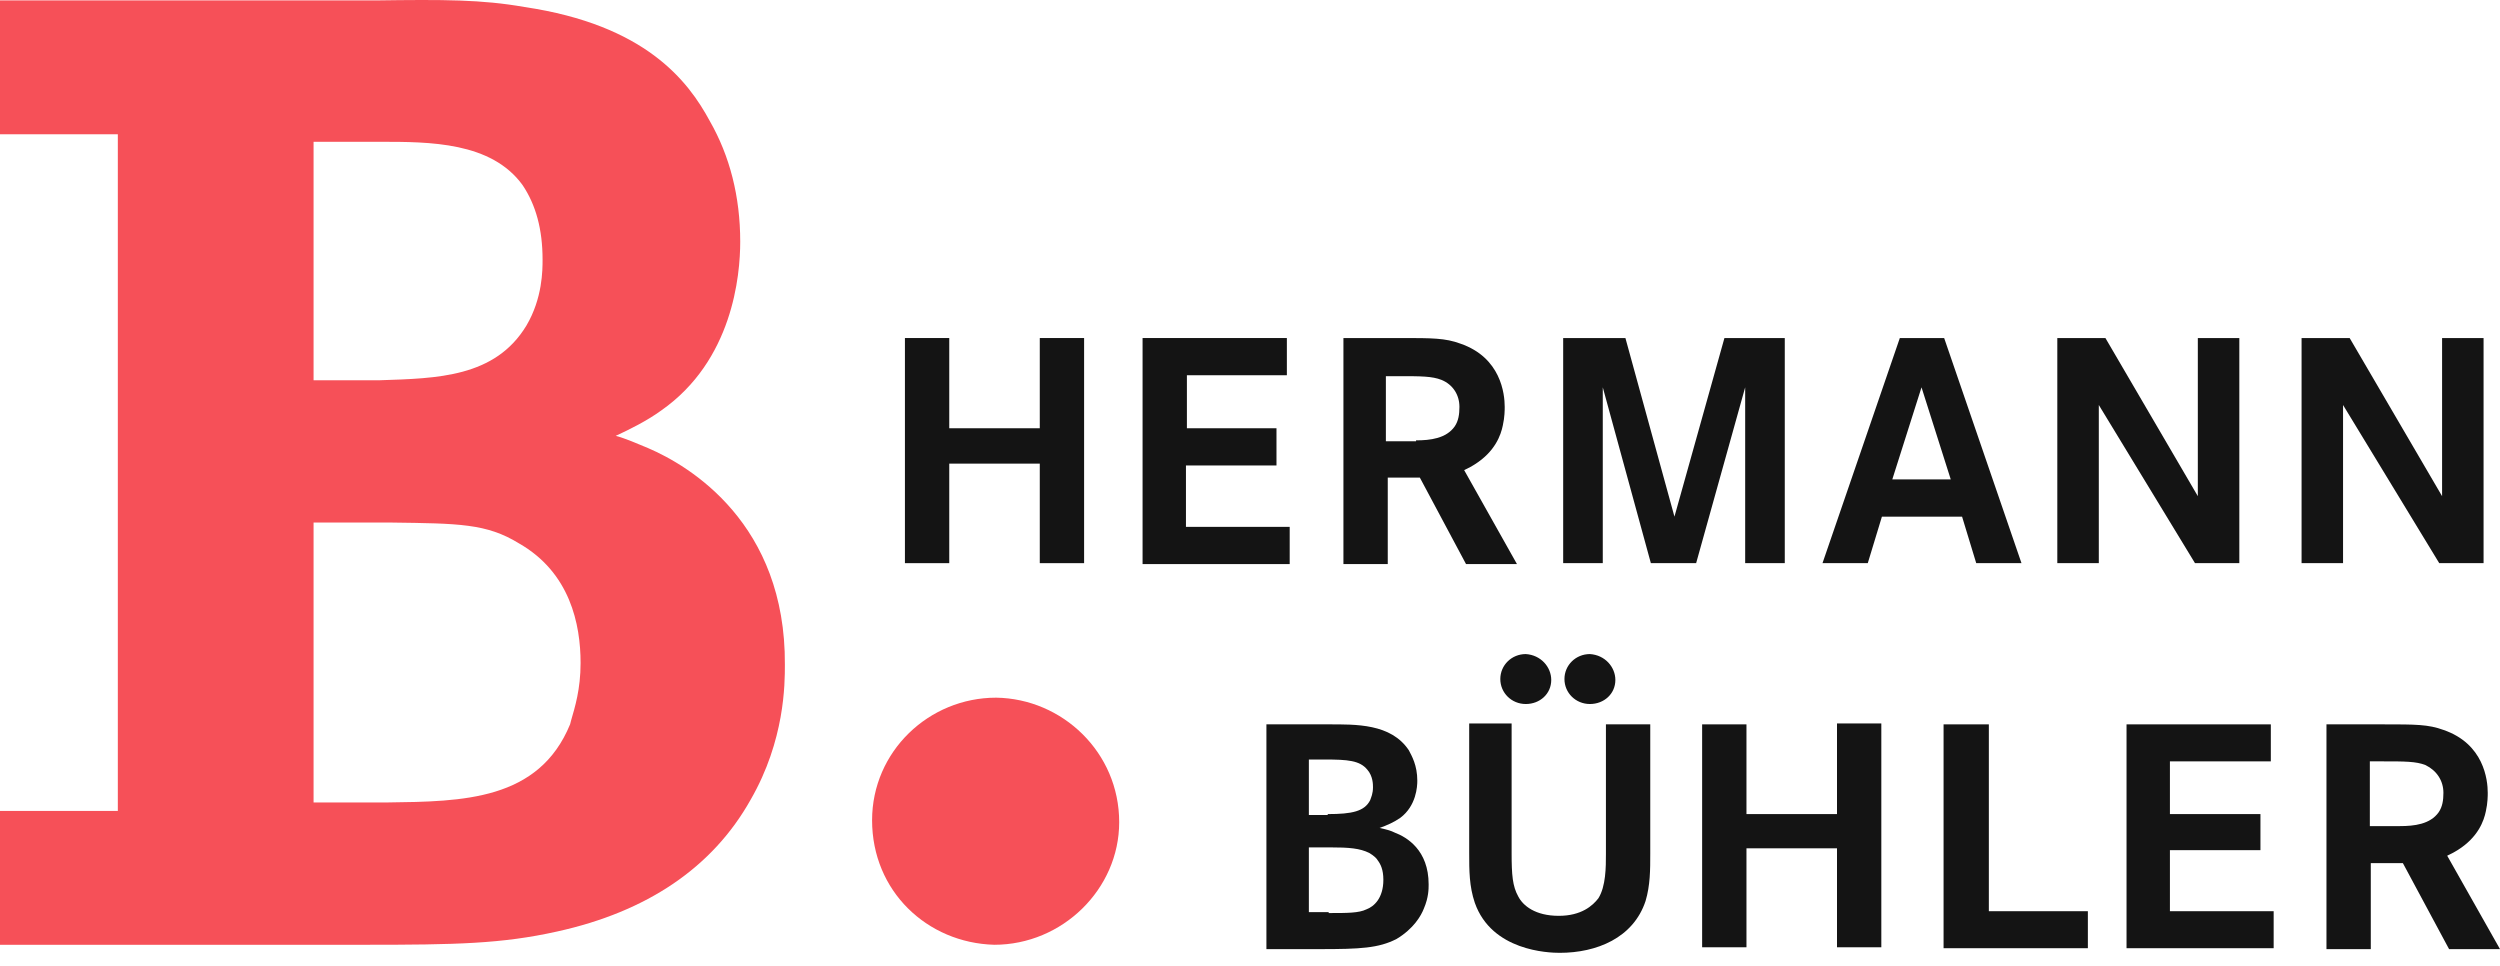
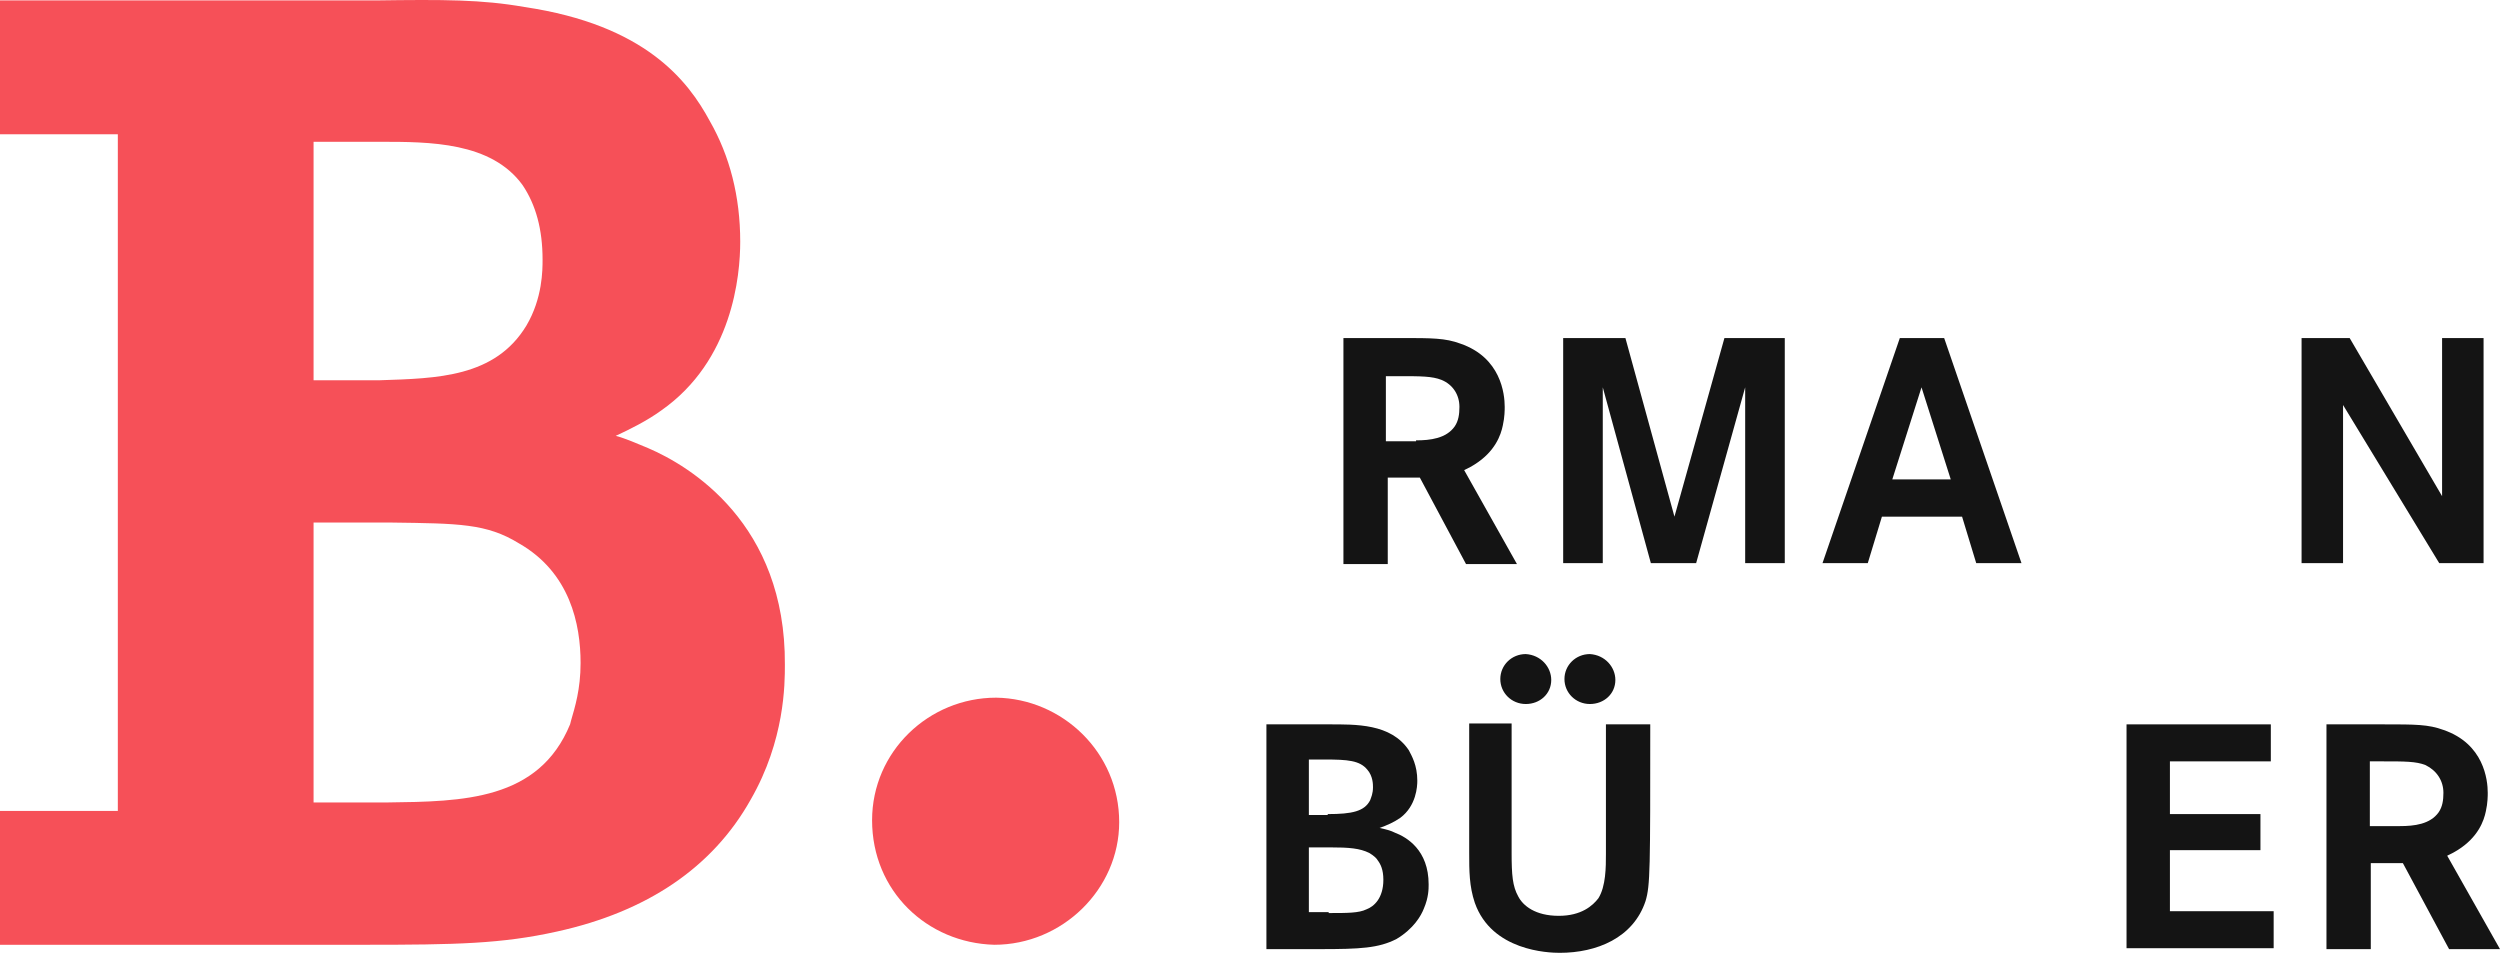
<svg xmlns="http://www.w3.org/2000/svg" viewBox="0 0 145 56" version="1.1">
  <g id="Symbols" stroke="none" stroke-width="1" fill="none" fill-rule="evenodd">
    <g id="Hermann_Buehler_Logo_RGB_Desk">
      <g id="Hermann_Buehler_Logo_RGB">
        <path d="M64.913,47.686 C64.913,51.569 61.618,54.797 57.665,54.797 C53.766,54.687 50.581,51.679 50.581,47.576 C50.581,43.583 53.876,40.465 57.775,40.465 C61.618,40.52 64.913,43.638 64.913,47.686 Z" id="Path" fill="#F65058" />
        <g id="Group" transform="translate(52.267, 19.39)" fill="#141414">
-           <polygon id="Path" points="8.04 5.449 8.04 0.216 10.611 0.216 10.611 13.273 8.04 13.273 8.04 7.5 2.79 7.5 2.79 13.273 0.219 13.273 0.219 0.216 2.79 0.216 2.79 5.449 8.04 5.449" />
-           <polygon id="Path" points="21.769 5.449 21.769 7.607 16.518 7.607 16.518 11.168 22.535 11.168 22.535 13.327 14.002 13.327 14.002 0.216 22.371 0.216 22.371 2.374 16.573 2.374 16.573 5.449" />
          <path d="M28.989,0.216 C30.794,0.216 31.56,0.216 32.435,0.54 C34.787,1.349 35.006,3.453 35.006,4.208 C35.006,4.37 35.006,4.802 34.896,5.287 C34.787,5.827 34.459,6.798 33.255,7.553 C33.091,7.661 32.982,7.715 32.654,7.877 L35.717,13.327 L32.763,13.327 L30.083,8.309 L28.223,8.309 L28.223,13.327 L25.652,13.327 L25.652,0.216 L28.989,0.216 Z M29.864,6.151 C30.685,6.151 31.614,6.043 32.107,5.341 C32.325,5.018 32.38,4.64 32.38,4.208 C32.38,3.507 31.997,2.913 31.341,2.644 C30.794,2.428 30.138,2.428 28.88,2.428 L28.114,2.428 L28.114,6.205 L29.864,6.205 L29.864,6.151 Z" id="Shape" fill-rule="nonzero" />
          <polygon id="Path" points="42.007 0.216 44.851 10.575 47.75 0.216 51.25 0.216 51.25 13.273 48.953 13.273 48.953 3.075 46.109 13.273 43.483 13.273 40.694 3.075 40.694 13.273 38.397 13.273 38.397 0.216" />
          <path d="M60.494,0.216 L64.979,13.273 L62.354,13.273 L61.533,10.575 L56.884,10.575 L56.064,13.273 L53.438,13.273 L57.923,0.216 L60.494,0.216 Z M59.181,3.075 L57.486,8.417 L60.877,8.417 L59.181,3.075 Z" id="Shape" fill-rule="nonzero" />
-           <polygon id="Path" points="69.847 0.216 75.207 9.388 75.207 0.216 77.614 0.216 77.614 13.273 75.043 13.273 69.464 4.1 69.464 13.273 67.057 13.273 67.057 0.216" />
          <polygon id="Path" points="84.013 0.216 89.374 9.388 89.374 0.216 91.78 0.216 91.78 13.273 89.209 13.273 83.63 4.1 83.63 13.273 81.224 13.273 81.224 0.216" />
        </g>
        <g id="Group" transform="translate(73.343, 37.936)" fill="#141414">
          <path d="M3.665,4.077 C5.306,4.077 7.33,4.024 8.369,5.579 C8.533,5.901 8.861,6.438 8.861,7.35 C8.861,7.672 8.807,8.798 7.877,9.496 C7.494,9.764 7.111,9.925 6.673,10.086 C7.166,10.193 7.33,10.247 7.549,10.354 C8.26,10.622 9.518,11.373 9.518,13.358 C9.518,13.626 9.518,14.109 9.244,14.753 C9.08,15.182 8.643,15.933 7.658,16.523 C6.619,17.06 5.525,17.113 3.227,17.113 L0.109,17.113 L0.109,4.077 L3.665,4.077 Z M3.665,9.281 C5.087,9.281 5.798,9.12 6.126,8.476 C6.181,8.315 6.29,8.101 6.29,7.725 C6.29,7.564 6.29,7.081 5.962,6.706 C5.525,6.169 4.814,6.116 3.501,6.116 L2.571,6.116 L2.571,9.335 L3.665,9.335 L3.665,9.281 Z M3.72,15.021 C4.814,15.021 5.47,15.021 5.908,14.807 C6.345,14.646 6.892,14.163 6.892,13.09 C6.892,12.5 6.728,12.178 6.564,11.963 C6.509,11.856 6.345,11.695 6.072,11.534 C5.525,11.266 4.923,11.212 3.774,11.212 L2.571,11.212 L2.571,14.967 L3.72,14.967 L3.72,15.021 Z" id="Shape" fill-rule="nonzero" />
-           <path d="M14.331,4.077 L14.331,11.534 C14.331,12.822 14.386,13.465 14.714,14.055 C14.988,14.592 15.699,15.182 17.066,15.182 C18.379,15.182 19.036,14.592 19.364,14.163 C19.801,13.465 19.801,12.339 19.801,11.588 L19.801,4.077 L22.372,4.077 L22.372,11.588 C22.372,12.5 22.372,13.412 22.099,14.324 C21.388,16.47 19.254,17.328 17.121,17.328 C16.465,17.328 13.183,17.221 12.198,14.431 C11.87,13.465 11.87,12.553 11.87,11.534 L11.87,4.024 L14.331,4.024 L14.331,4.077 Z M16.629,1.502 C16.629,2.307 15.972,2.897 15.152,2.897 C14.331,2.897 13.675,2.253 13.675,1.448 C13.675,0.644 14.331,-1.42108547e-14 15.152,-1.42108547e-14 C16.027,0.054 16.629,0.751 16.629,1.502 Z M20.348,1.502 C20.348,2.307 19.692,2.897 18.871,2.897 C18.051,2.897 17.395,2.253 17.395,1.448 C17.395,0.644 18.051,-1.42108547e-14 18.871,-1.42108547e-14 C19.747,0.054 20.348,0.751 20.348,1.502 Z" id="Shape" fill-rule="nonzero" />
-           <polygon id="Path" points="33.203 9.227 33.203 4.024 35.774 4.024 35.774 17.006 33.203 17.006 33.203 11.266 27.952 11.266 27.952 17.006 25.381 17.006 25.381 4.077 27.952 4.077 27.952 9.281 33.203 9.281" />
-           <polygon id="Path" points="42.01 4.077 42.01 14.914 47.753 14.914 47.753 17.06 39.384 17.06 39.384 4.077" />
+           <path d="M14.331,4.077 L14.331,11.534 C14.331,12.822 14.386,13.465 14.714,14.055 C14.988,14.592 15.699,15.182 17.066,15.182 C18.379,15.182 19.036,14.592 19.364,14.163 C19.801,13.465 19.801,12.339 19.801,11.588 L19.801,4.077 L22.372,4.077 C22.372,12.5 22.372,13.412 22.099,14.324 C21.388,16.47 19.254,17.328 17.121,17.328 C16.465,17.328 13.183,17.221 12.198,14.431 C11.87,13.465 11.87,12.553 11.87,11.534 L11.87,4.024 L14.331,4.024 L14.331,4.077 Z M16.629,1.502 C16.629,2.307 15.972,2.897 15.152,2.897 C14.331,2.897 13.675,2.253 13.675,1.448 C13.675,0.644 14.331,-1.42108547e-14 15.152,-1.42108547e-14 C16.027,0.054 16.629,0.751 16.629,1.502 Z M20.348,1.502 C20.348,2.307 19.692,2.897 18.871,2.897 C18.051,2.897 17.395,2.253 17.395,1.448 C17.395,0.644 18.051,-1.42108547e-14 18.871,-1.42108547e-14 C19.747,0.054 20.348,0.751 20.348,1.502 Z" id="Shape" fill-rule="nonzero" />
          <polygon id="Path" points="57.763 9.227 57.763 11.373 52.512 11.373 52.512 14.914 58.529 14.914 58.529 17.06 49.996 17.06 49.996 4.077 58.365 4.077 58.365 6.223 52.512 6.223 52.512 9.281 57.763 9.281" />
          <path d="M64.929,4.077 C66.734,4.077 67.5,4.077 68.375,4.399 C70.727,5.204 70.946,7.296 70.946,8.047 C70.946,8.208 70.946,8.637 70.836,9.12 C70.727,9.656 70.399,10.622 69.195,11.373 C69.031,11.48 68.922,11.534 68.594,11.695 L71.657,17.113 L68.703,17.113 L66.023,12.124 L64.163,12.124 L64.163,17.113 L61.592,17.113 L61.592,4.077 L64.929,4.077 Z M65.859,9.978 C66.679,9.978 67.609,9.871 68.101,9.174 C68.32,8.852 68.375,8.476 68.375,8.047 C68.375,7.35 67.992,6.76 67.336,6.438 C66.789,6.223 66.132,6.223 64.874,6.223 L64.108,6.223 L64.108,9.978 L65.859,9.978 Z" id="Shape" fill-rule="nonzero" />
        </g>
        <path d="M37.587,25.989 C36.925,25.716 36.319,25.443 35.713,25.279 C36.54,24.896 37.532,24.404 38.358,23.803 C42.492,20.906 42.933,15.986 42.933,14.018 C42.933,11.395 42.326,9.044 41.169,7.022 C39.901,4.671 37.421,1.446 30.422,0.407 C27.942,-0.03 25.737,-0.03 21.769,0.025 C20.777,0.025 19.675,0.025 18.463,0.025 L0,0.025 L0,7.787 L6.834,7.787 L6.834,47.034 L0,47.034 L0,54.797 L19.73,54.797 C20.226,54.797 20.722,54.797 21.163,54.797 C26.454,54.797 29.099,54.742 32.296,54.031 C37.532,52.883 41.334,50.314 43.539,46.379 C45.523,42.935 45.523,39.655 45.523,38.562 C45.578,30.362 40.012,27.028 37.587,25.989 Z M30.532,18.883 C28.714,21.89 25.352,21.944 22.045,22.054 L18.187,22.054 L18.187,8.224 L22.045,8.224 C24.911,8.224 28.493,8.224 30.312,10.739 C31.083,11.887 31.469,13.308 31.469,15.057 C31.469,15.658 31.469,17.298 30.532,18.883 Z M18.187,30.308 L22.706,30.308 C26.619,30.362 28.218,30.362 30.091,31.51 C33.067,33.205 33.674,36.211 33.674,38.452 C33.674,39.983 33.343,41.022 33.123,41.787 L33.067,42.006 C31.249,46.433 26.84,46.488 22.486,46.542 L18.187,46.542 L18.187,30.308 Z" id="Shape" fill="#F65058" fill-rule="nonzero" />
      </g>
    </g>
  </g>
</svg>